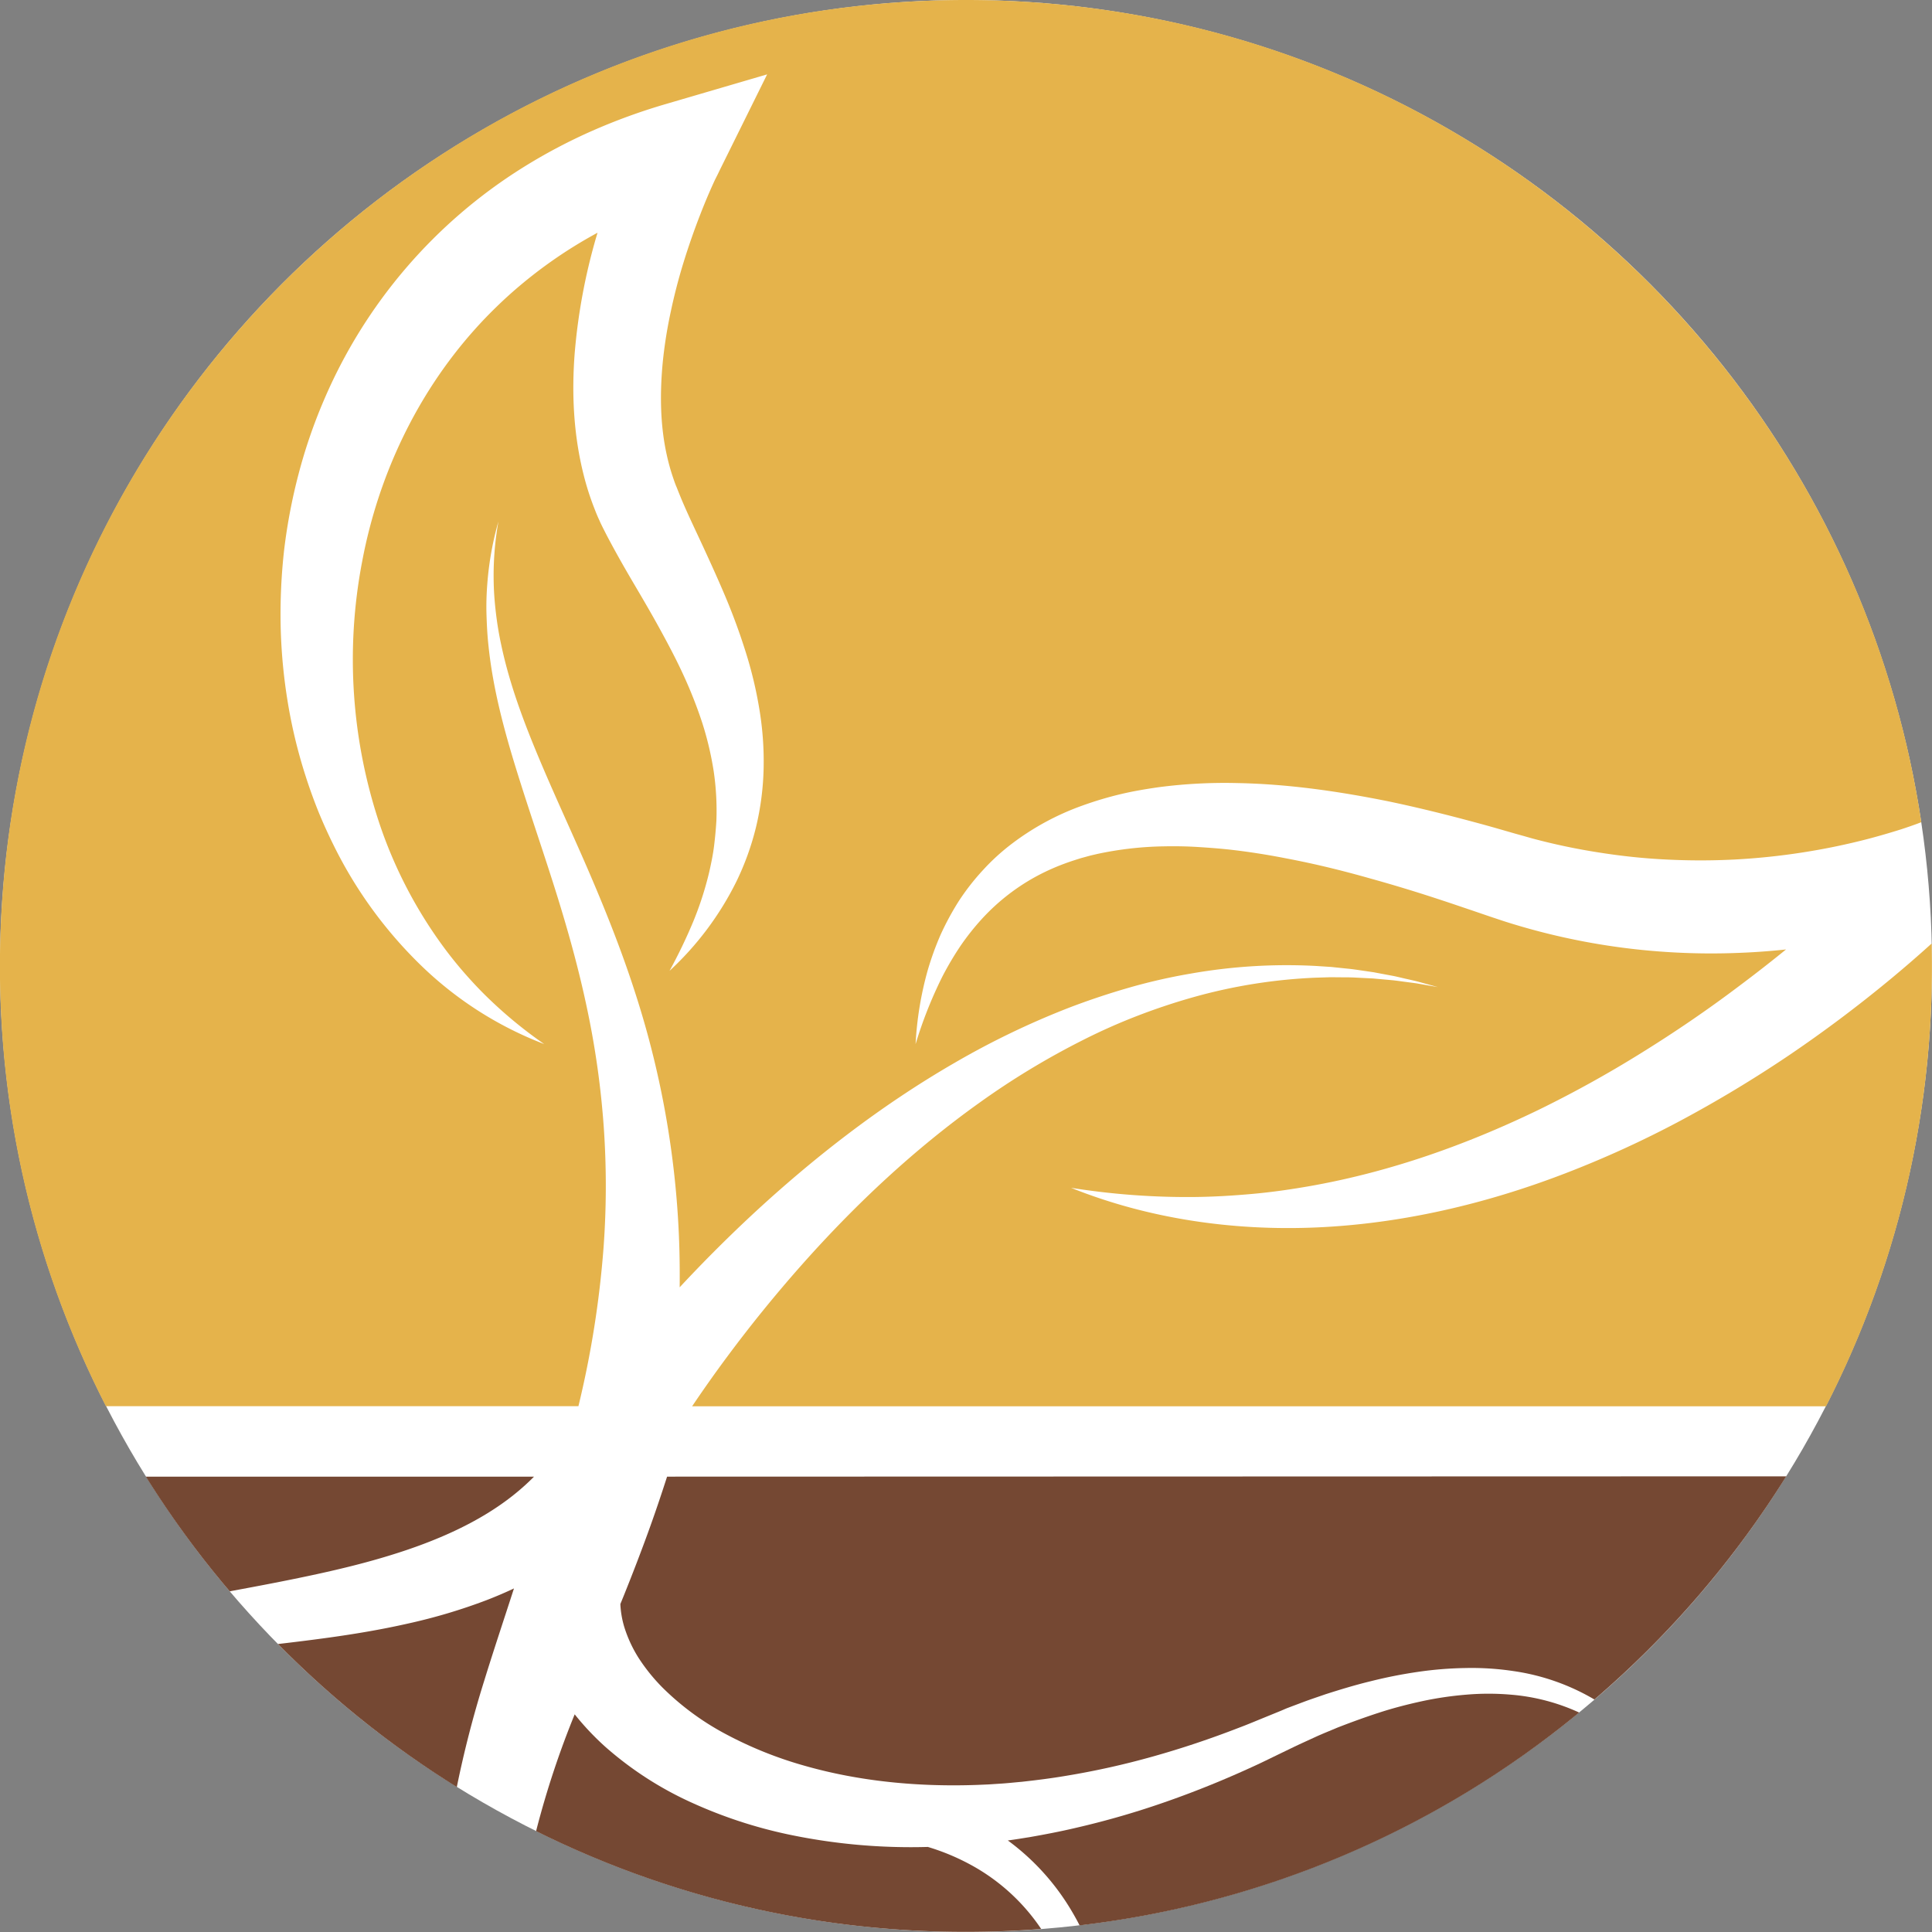
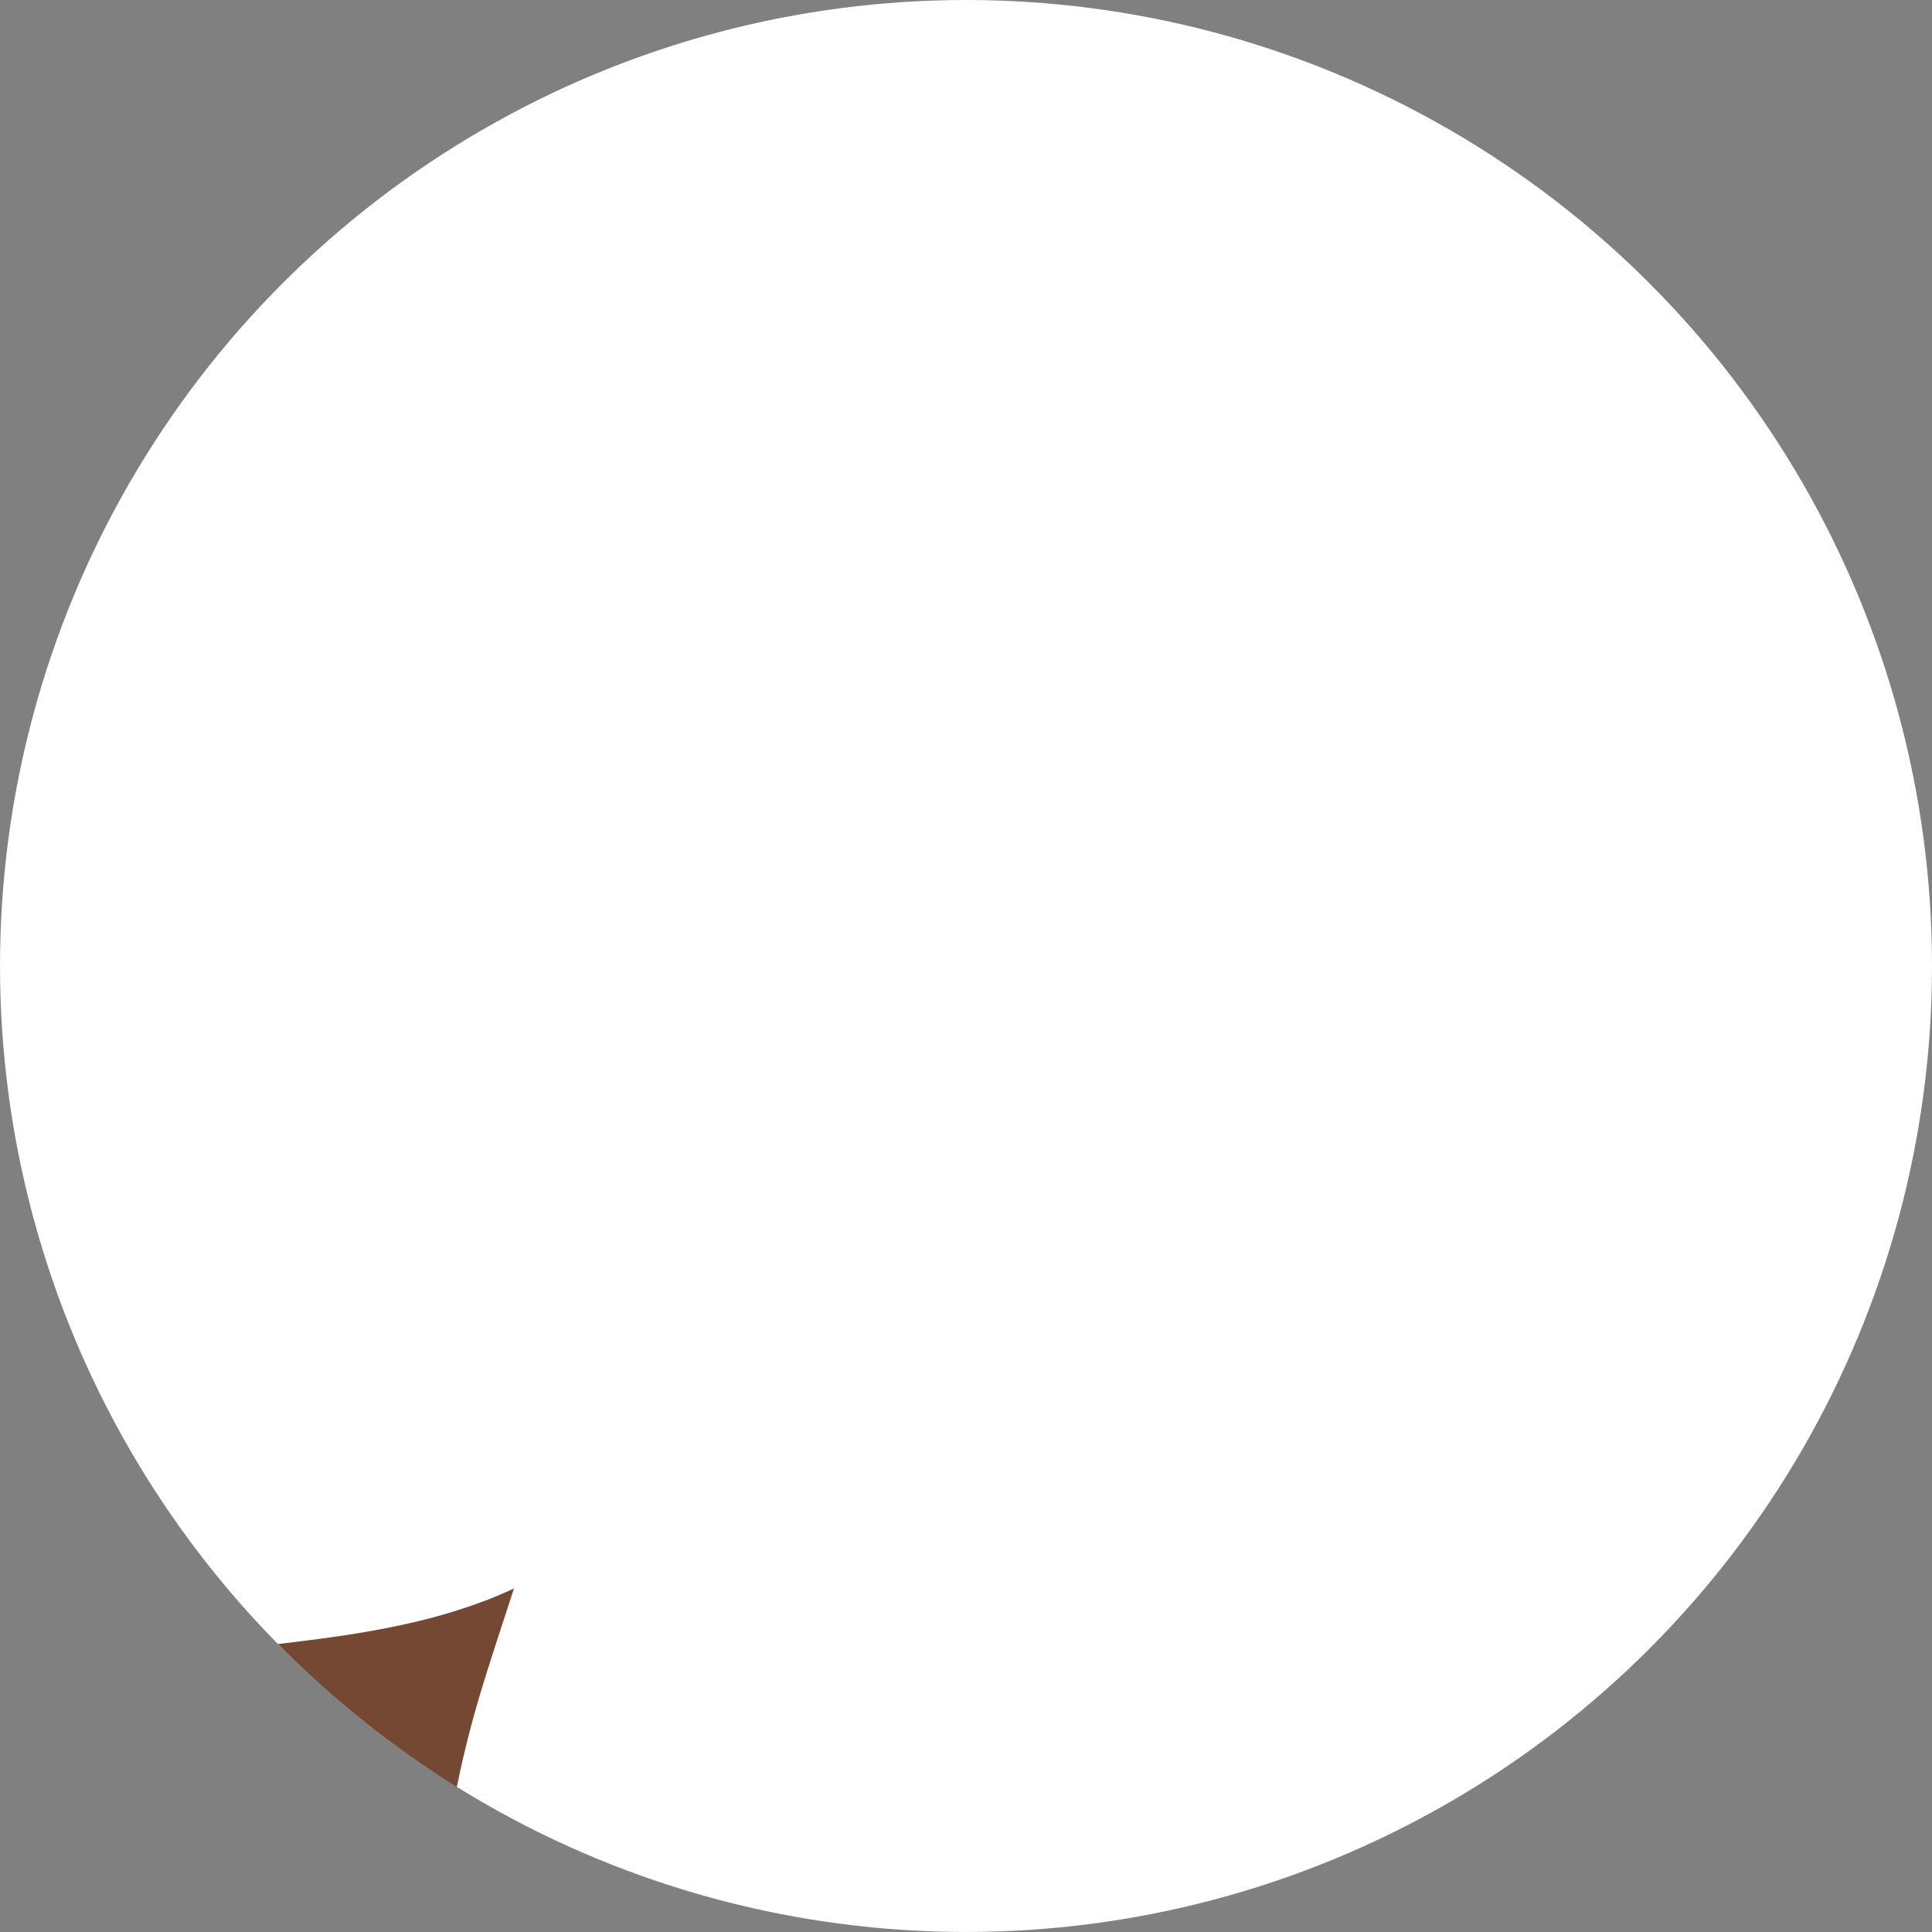
<svg xmlns="http://www.w3.org/2000/svg" viewBox="0 0 822.43 822.43">
  <rect x="0" y="0" width="822.43" height="822.43" fill="#808080" stroke="none" />
  <defs>
    <style>.cls-1{fill:#fff;}.cls-2{fill:#754833;}.cls-3{fill:#e5b34b;}</style>
  </defs>
  <title>Final_POSITIVE</title>
  <g id="Layer_10" data-name="Layer 10">
    <circle class="cls-1" cx="411.22" cy="411.21" r="411.21" />
  </g>
  <g id="Layer_9" data-name="Layer 9">
-     <path class="cls-2" d="M7071.64,7415c-2.6,8.08-5.31,16.11-8.19,24-3.22,8.85-6.6,17.6-10.07,26.23l-1.63,4a39.75,39.75,0,0,0,1.69,9.84,55.3,55.3,0,0,0,6.17,13.25,78.41,78.41,0,0,0,10,12.39,114.15,114.15,0,0,0,27.49,20.14,167.11,167.11,0,0,0,33.29,13.28c23.39,6.65,48.4,9,73.42,8.09l4.7-.2,4.7-.31c3.14-.18,6.27-.54,9.4-.81,6.26-.69,12.53-1.47,18.77-2.53a340.17,340.17,0,0,0,37.17-8.27c12.27-3.44,24.41-7.52,36.36-12.15,3-1.12,6-2.36,8.93-3.57l9.19-3.75,2.32-1,2.35-.89,4.71-1.77c3.13-1.18,6.33-2.22,9.49-3.33,6.4-2.05,12.83-4,19.4-5.59a201.88,201.88,0,0,1,19.88-3.93,156.38,156.38,0,0,1,20.31-1.65,119.83,119.83,0,0,1,20.45,1.3,94.13,94.13,0,0,1,34.45,12.1,413.06,413.06,0,0,0,81.67-95Z" transform="translate(-6787.67 -6786.41)" />
-     <path class="cls-2" d="M7430.69,7507.8a110.52,110.52,0,0,0-18.73,0,146.22,146.22,0,0,0-18.66,2.73c-6.17,1.34-12.3,2.9-18.34,4.86s-12,4.12-17.95,6.44c-2.94,1.25-5.89,2.42-8.81,3.73l-4.36,2-2.18,1-2.16,1-8.74,4.23c-3,1.45-6,2.94-9,4.31-12.12,5.6-24.53,10.67-37.2,15.11a359.51,359.51,0,0,1-38.81,11.27c-6.58,1.56-13.24,2.83-19.92,4-3.05.47-6.08,1-9.14,1.39a101,101,0,0,1,27.9,31.28c.93,1.6,1.81,3.23,2.65,4.87a409.28,409.28,0,0,0,212.67-90.6A86.1,86.1,0,0,0,7430.69,7507.8Z" transform="translate(-6787.67 -6786.41)" />
-     <path class="cls-2" d="M7199.77,7579.63a95,95,0,0,0-17.12-7,253.12,253.12,0,0,1-59.53-5.35,198.08,198.08,0,0,1-40.42-13.25,147.43,147.43,0,0,1-37.16-23.85,114.06,114.06,0,0,1-13.23-14,381.79,381.79,0,0,0-16.15,48.61c-.1.37-.18.75-.27,1.12a409.41,409.41,0,0,0,183,42.87q16.14,0,32-1.23A84.89,84.89,0,0,0,7199.77,7579.63Z" transform="translate(-6787.67 -6786.41)" />
    <path class="cls-2" d="M7006.46,7462.59c-3.82,1.8-7.68,3.44-11.55,4.94a239,239,0,0,1-33.76,10.05c-11.25,2.54-22.46,4.41-33.56,5.95-7.23,1-14.43,1.89-21.59,2.72a412.74,412.74,0,0,0,76.13,60.88,450.92,450.92,0,0,1,11.64-45.16C6997.92,7488.52,7002.3,7475.47,7006.46,7462.59Z" transform="translate(-6787.67 -6786.41)" />
-     <path class="cls-2" d="M6885.45,7463.81l5.4-1c10.75-2,21.4-4.06,31.9-6.35s20.81-4.83,30.78-7.9c19.91-6.09,38.56-14.27,53.25-26.14A98.58,98.58,0,0,0,7015,7415H6849.76A411.14,411.14,0,0,0,6885.45,7463.81Z" transform="translate(-6787.67 -6786.41)" />
-     <path class="cls-3" d="M7033.9,7385a420.8,420.8,0,0,0,10.69-67.44,360.52,360.52,0,0,0,.11-51.13,368.53,368.53,0,0,0-7.19-51c-3.57-16.94-8.27-33.76-13.56-50.55s-11.12-33.57-16.42-50.67-10-34.62-11.88-52.58c-.51-4.48-.74-9-.88-13.48s0-9,.36-13.47a133.77,133.77,0,0,1,4.71-26.3,131.53,131.53,0,0,0-2,26.37c.1,4.4.47,8.77,1,13.12s1.24,8.66,2.17,12.93c3.6,17.11,9.83,33.52,16.67,49.73s14.39,32.28,21.44,48.75,13.69,33.28,19.22,50.62a388.15,388.15,0,0,1,18.54,108.34c.14,5.39.17,10.77.12,16.16q14.78-15.89,30.63-30.67c26.4-24.53,55.07-46.76,86.3-64.82a347.11,347.11,0,0,1,48.64-23.46q12.61-4.83,25.57-8.56t26.24-6a235.19,235.19,0,0,1,53.32-3.29l6.64.43,6.61.69c2.21.19,4.4.54,6.58.85l3.28.48,1.64.24,1.63.31,6.51,1.22c2.16.42,4.3,1,6.45,1.45l3.21.74c1.07.26,2.13.57,3.19.86l6.35,1.74-6.48-1.13c-1.09-.18-2.16-.4-3.24-.55l-3.26-.43c-2.18-.27-4.34-.62-6.51-.83l-6.53-.59-1.63-.15-1.64-.08-3.27-.16c-2.17-.11-4.35-.25-6.53-.23l-6.52-.06-6.52.2a227.55,227.55,0,0,0-51.1,8.05q-12.43,3.46-24.46,8.09t-23.49,10.44a330.39,330.39,0,0,0-43.88,26.56c-27.87,19.87-53,43.46-75.67,69q-17,19.17-32.27,39.79c-5,6.74-9.83,13.6-14.49,20.52H7565a409.49,409.49,0,0,0,45.07-187.37q0-4.83-.11-9.64-8.67,7.85-17.64,15.27-20.82,17.23-43.18,32.38a529.83,529.83,0,0,1-46.27,27.87,439.17,439.17,0,0,1-49.21,22.46c-33.69,12.94-69.39,21.3-105.39,22.89s-72.07-3.78-104.67-16.86a314.47,314.47,0,0,0,51.84,3.92c8.59-.07,17.14-.58,25.62-1.35s16.91-2,25.26-3.49c33.41-6,65.42-17.37,95.75-32a488.62,488.62,0,0,0,44.24-24.46c14.34-8.89,28.31-18.4,41.78-28.59q10.1-7.55,19.87-15.5-10,1.08-20.13,1.46a290.67,290.67,0,0,1-33.26-.56,287.43,287.43,0,0,1-65.22-12.46c-1.33-.41-2.64-.86-3.95-1.29l-3.83-1.28-7.29-2.49c-4.85-1.63-9.67-3.29-14.5-4.86q-14.48-4.76-29-8.79c-9.67-2.74-19.38-5.19-29.13-7.21q-3.65-.76-7.31-1.45c-2.44-.48-4.87-.91-7.31-1.33-4.88-.82-9.77-1.53-14.65-2.1s-9.76-.93-14.63-1.24-9.73-.39-14.56-.29a145.32,145.32,0,0,0-28.51,3.26c-1.15.28-2.32.52-3.46.83l-3.43.94c-2.25.71-4.51,1.42-6.72,2.24a93,93,0,0,0-12.9,5.86,89.14,89.14,0,0,0-22.5,17.74,105.29,105.29,0,0,0-9.18,11.59,133.09,133.09,0,0,0-7.68,13,182.46,182.46,0,0,0-11.39,28.75,144.08,144.08,0,0,1,5.1-31.22,126.29,126.29,0,0,1,5.48-15.21,117.29,117.29,0,0,1,7.82-14.48,99.61,99.61,0,0,1,10.28-13.18,91.64,91.64,0,0,1,12.53-11.4,111.81,111.81,0,0,1,29.87-16.1,151.6,151.6,0,0,1,16.18-4.83c5.47-1.31,11-2.22,16.49-3a215.9,215.9,0,0,1,33.05-1.73c21.94.4,43.43,3.55,64.45,7.78,10.5,2.19,20.88,4.71,31.15,7.4,5.13,1.36,10.24,2.72,15.31,4.18l7.57,2.18,3.6,1c1.17.33,2.33.67,3.51,1a268.6,268.6,0,0,0,28.4,6q7.16,1.14,14.38,1.9t14.46,1.11a286.24,286.24,0,0,0,29,0c9.66-.51,19.3-1.51,28.86-3a282.41,282.41,0,0,0,28.36-5.88c4.64-1.23,9.25-2.58,13.76-4,2.25-.74,4.48-1.51,6.66-2.3l1.85-.71c-29.56-198.08-200.38-350-406.68-350-227.11,0-411.22,184.1-411.22,411.21A409.37,409.37,0,0,0,6832.75,7385Zm-125.26-364.65a239.4,239.4,0,0,1,6.13-32.17,221.55,221.55,0,0,1,10.67-31.16,217.27,217.27,0,0,1,85.25-99.56A233.73,233.73,0,0,1,7040,6842a255.48,255.48,0,0,1,30.93-11.25l43.3-12.68-20.05,40.52-1,2.07L7092,6863q-1.11,2.4-2.19,4.87c-1.43,3.28-2.8,6.62-4.11,10-2.62,6.74-5,13.57-7.12,20.46s-3.91,13.84-5.38,20.8a193.91,193.91,0,0,0-3.34,20.85c-1.38,13.83-1.16,27.54,1.66,40.16a89.26,89.26,0,0,0,2.55,9.25c.52,1.5,1,3,1.64,4.44l.93,2.34,1,2.46c2.77,6.61,6.08,13.44,9.33,20.48s6.55,14.28,9.67,21.71,5.94,15.11,8.42,23a174.56,174.56,0,0,1,5.83,24.28,135.06,135.06,0,0,1,1.85,25.18,117.93,117.93,0,0,1-3.19,25,115.68,115.68,0,0,1-8.36,23.29,130.57,130.57,0,0,1-28.51,38.12,220.16,220.16,0,0,0,10.05-20.87,140.4,140.4,0,0,0,6.9-21.42c.81-3.61,1.55-7.19,2-10.81s.78-7.21,1-10.79a115.24,115.24,0,0,0-1.18-21.29,136.56,136.56,0,0,0-4.92-20.65,191,191,0,0,0-7.89-20c-3-6.58-6.44-13.05-10-19.56s-7.37-13-11.29-19.66-7.82-13.5-11.67-20.87l-1.42-2.8c-.48-1-.95-1.87-1.41-3-1-2.09-1.81-4.21-2.63-6.34a115.8,115.8,0,0,1-4.08-13c-4.42-17.48-5.13-35.09-3.82-52a251.45,251.45,0,0,1,9.14-49.23l.57-1.92c-3.45,1.88-6.85,3.84-10.18,5.91a197.33,197.33,0,0,0-22.27,16.11q-5.27,4.4-10.2,9.18c-3.29,3.18-6.48,6.47-9.53,9.89-24.46,27.28-41.06,61.85-48,98.8a221.16,221.16,0,0,0,7.67,112.59,191.38,191.38,0,0,0,26.86,51.43q4.36,5.94,9.26,11.52c3.27,3.71,6.67,7.34,10.28,10.79a188.87,188.87,0,0,0,23.41,19.16,154.79,154.79,0,0,1-52.21-33.26,185.31,185.31,0,0,1-37.37-51.26q-3.57-7.18-6.62-14.64c-2-5-3.8-10-5.44-15.15a216.93,216.93,0,0,1-7.55-31.38,230.64,230.64,0,0,1-3-32.27A246.09,246.09,0,0,1,6908.64,7020.34Z" transform="translate(-6787.67 -6786.41)" />
  </g>
</svg>